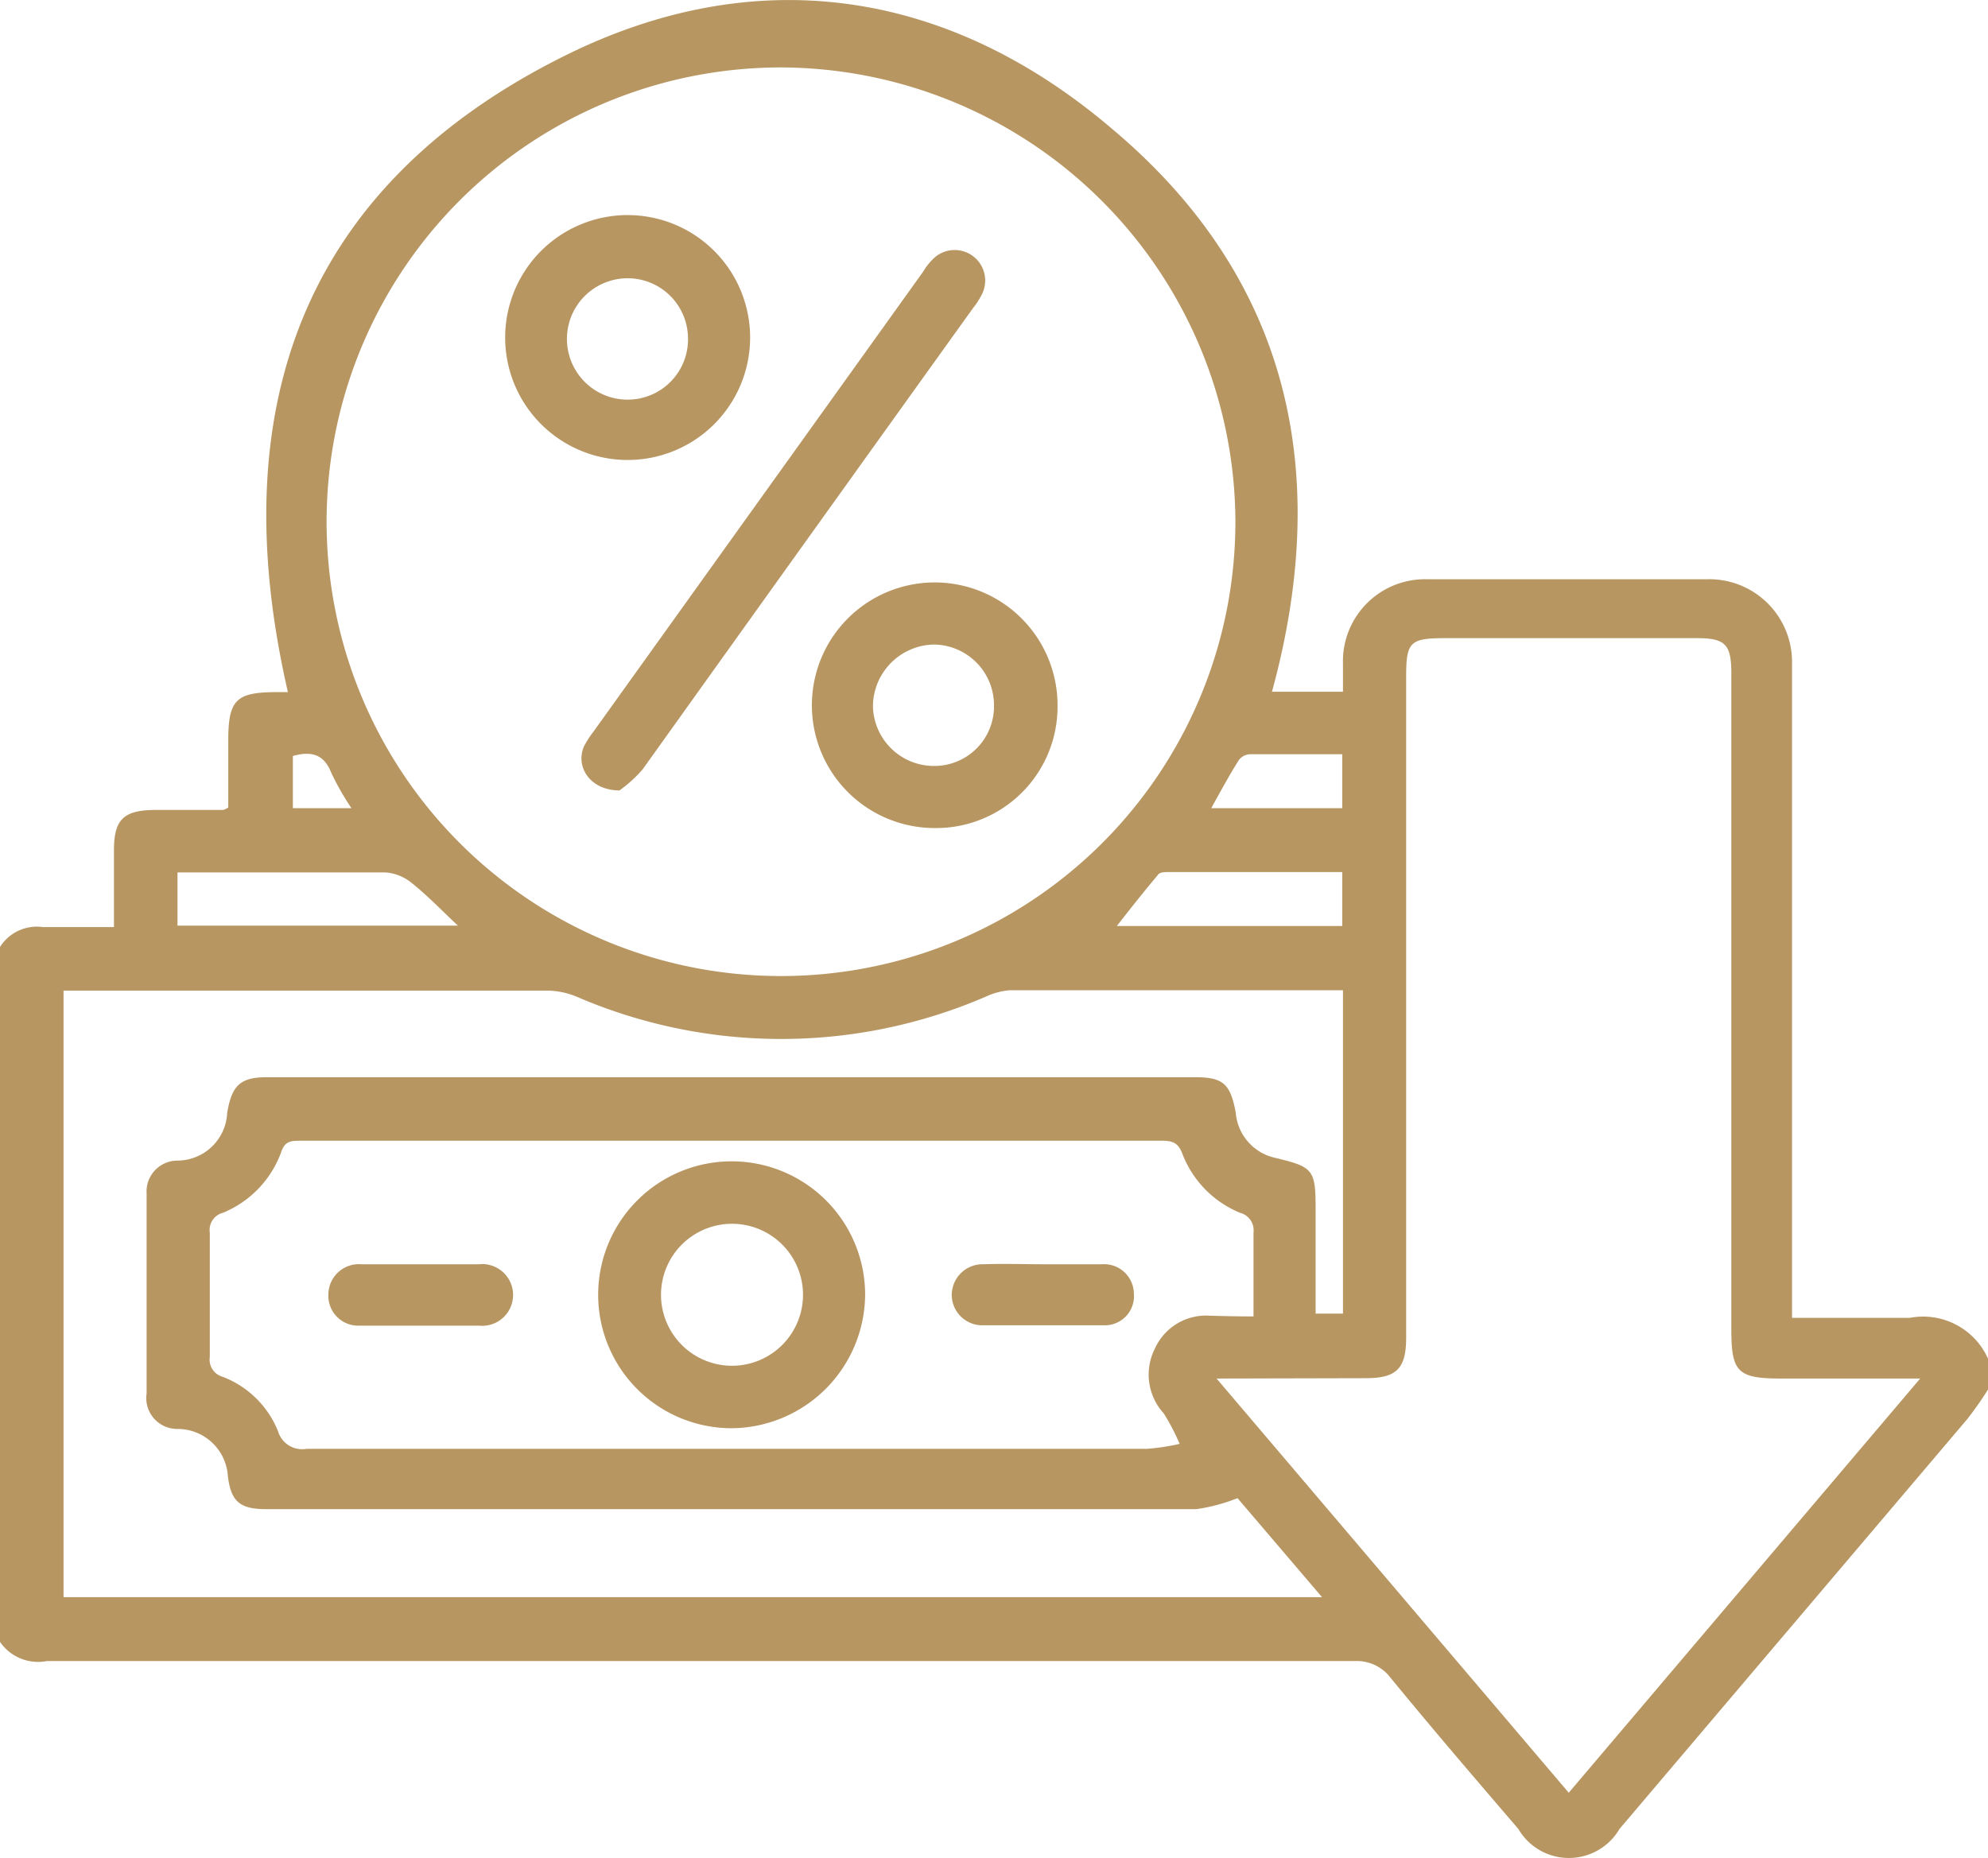
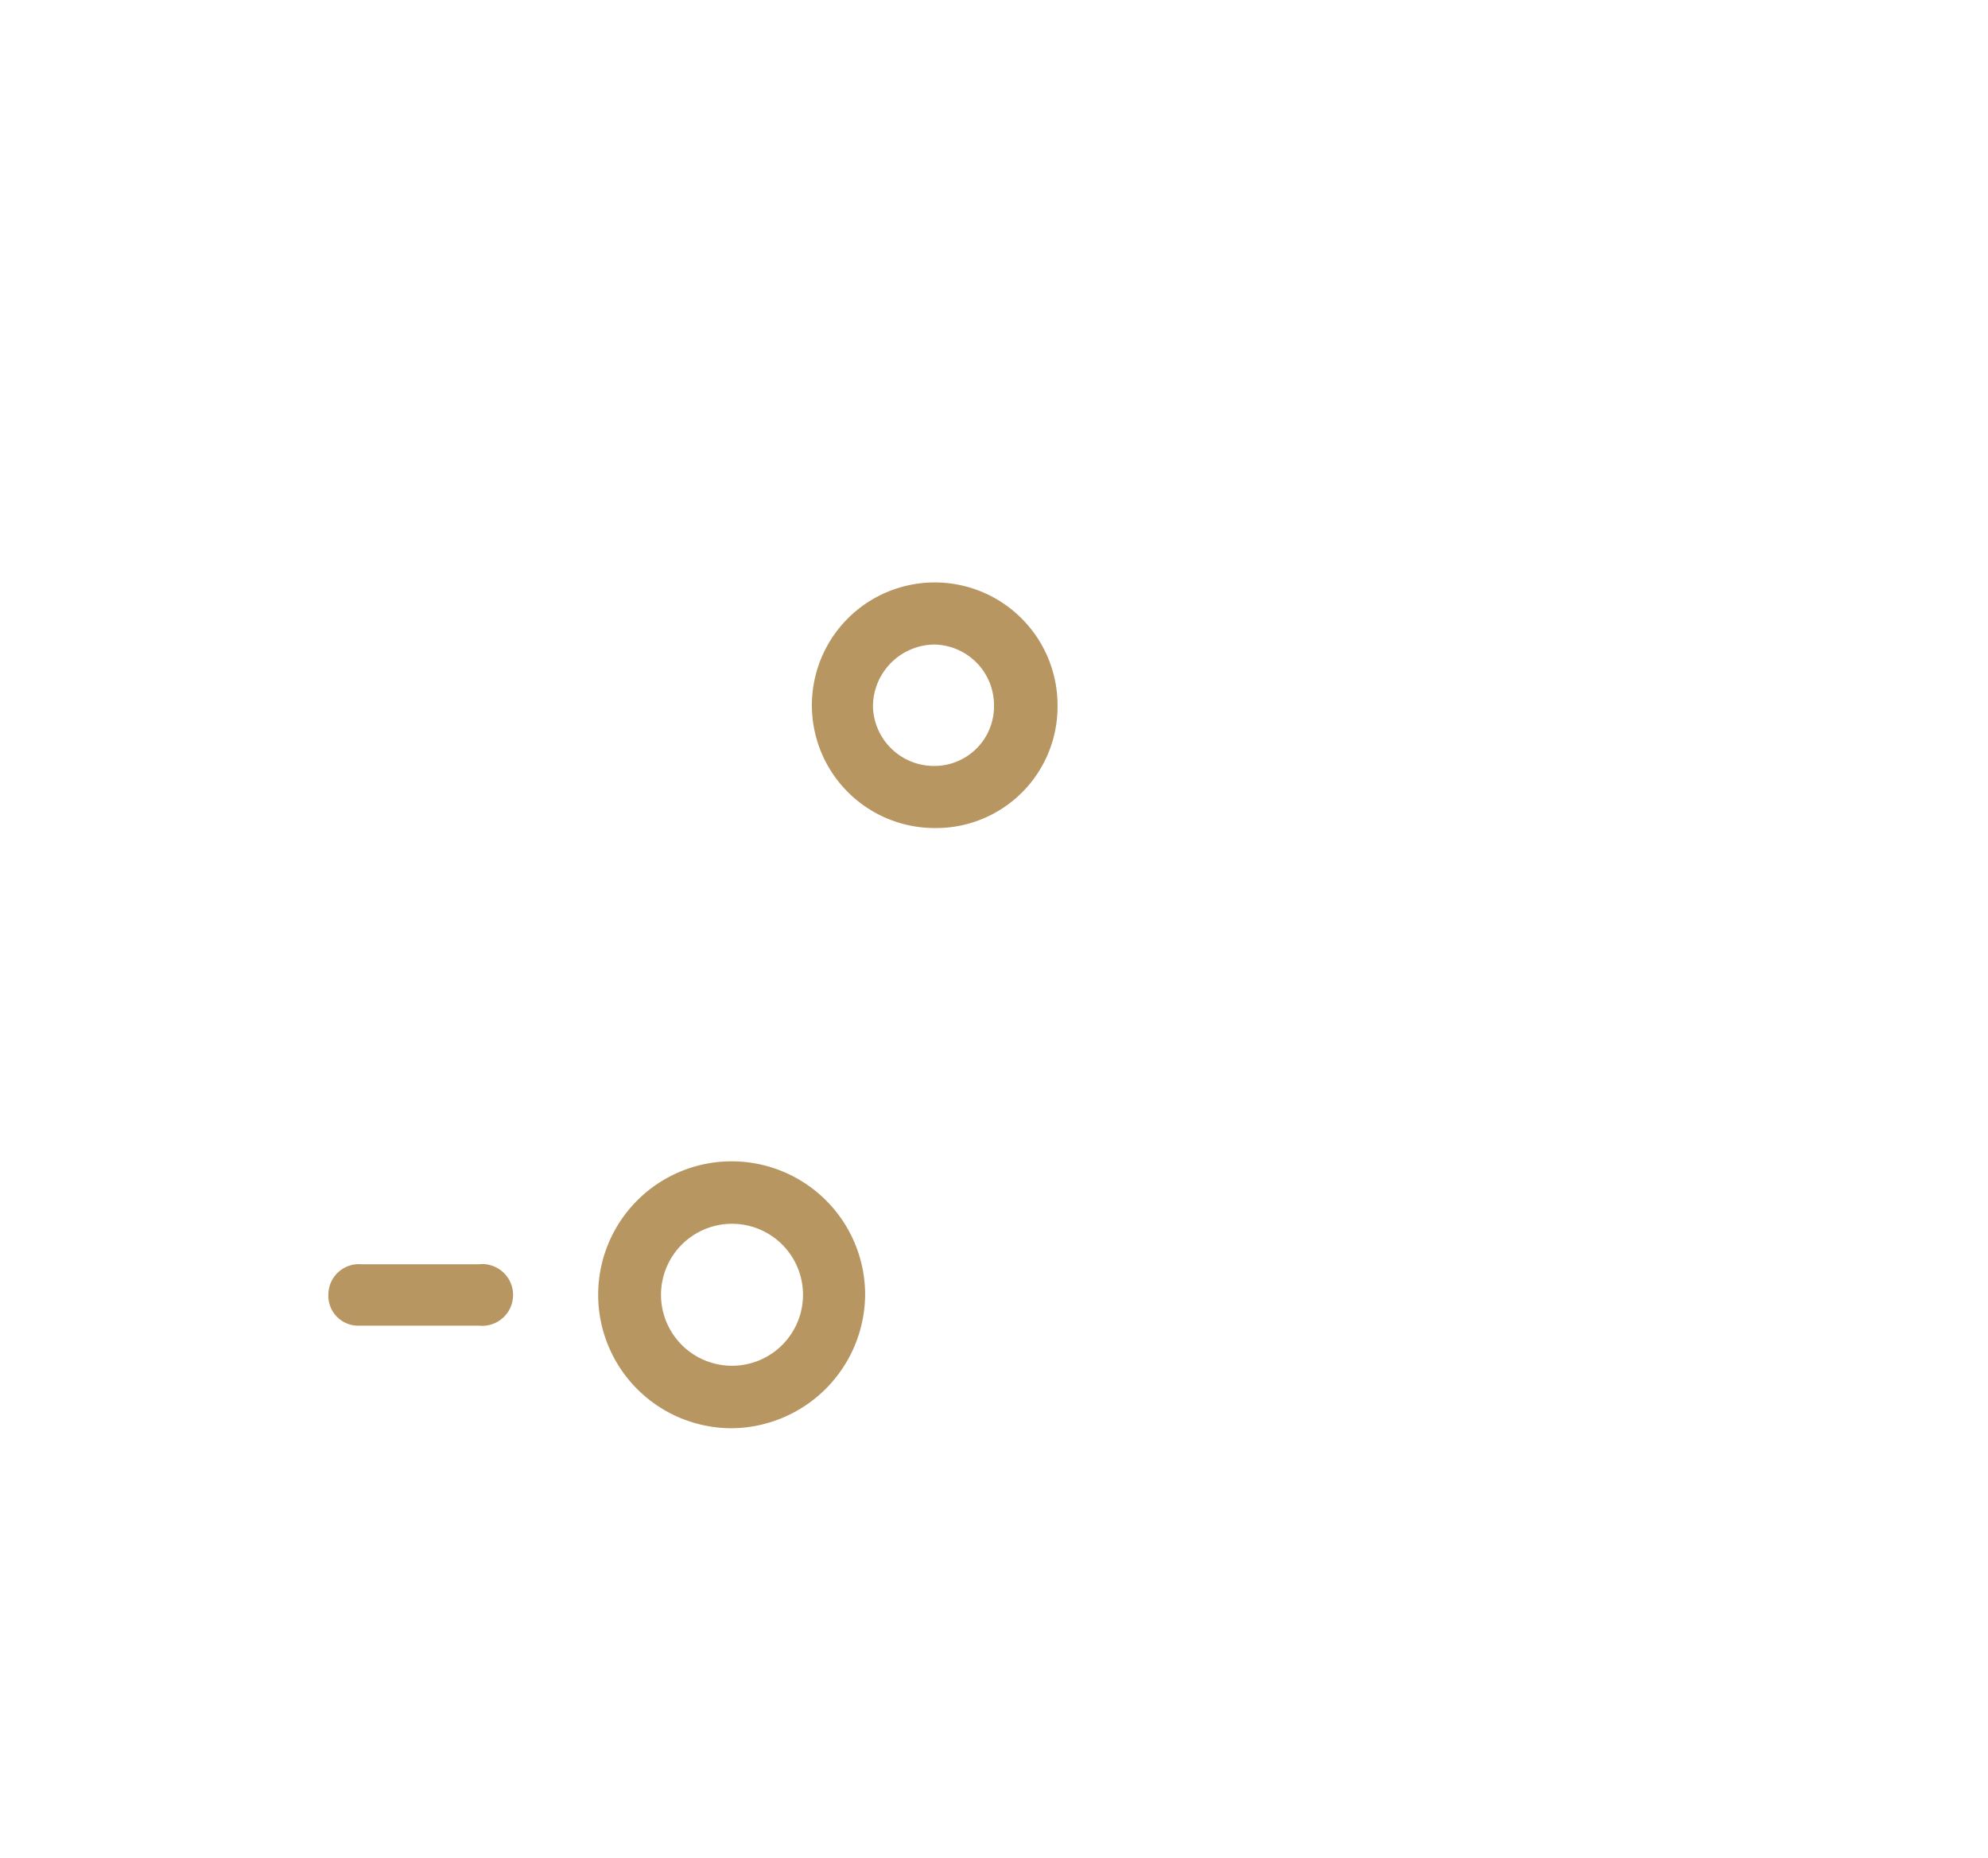
<svg xmlns="http://www.w3.org/2000/svg" viewBox="0 0 56 52.35">
  <defs>
    <style>.cls-1{fill:#b79662;}</style>
  </defs>
  <g id="Layer_2" data-name="Layer 2">
    <g id="_Mainland_Company_Incorporation_LP_" data-name=" Mainland Company Incorporation (LP)">
-       <path class="cls-1" d="M0,26.68a1.23,1.23,0,0,1,1.21-.56c.65,0,1.3,0,2,0,0-.75,0-1.45,0-2.16,0-.87.27-1.13,1.14-1.14l1.92,0s.06,0,.16-.07V20.87c0-1.14.21-1.36,1.32-1.37l.36,0C6.29,11.59,8.46,5.3,15.85,1.6c5.4-2.71,10.81-1.93,15.44,2,5,4.18,6.25,9.64,4.54,15.89h2c0-.27,0-.53,0-.8a2.31,2.31,0,0,1,2.34-2.37q4,0,7.93,0a2.33,2.33,0,0,1,2.38,2.34c0,.29,0,.58,0,.87v17.6h.75c.86,0,1.72,0,2.57,0A2,2,0,0,1,56,38.28v.87a9.75,9.75,0,0,1-.59.84L45.62,51.53a1.65,1.65,0,0,1-2.85,0c-1.21-1.41-2.42-2.82-3.6-4.26a1.19,1.19,0,0,0-1-.47q-18.42,0-36.85,0A1.3,1.3,0,0,1,0,46.26ZM22,1.9A12.8,12.8,0,1,0,34.8,14.67,12.84,12.84,0,0,0,22,1.9ZM34.27,38.84l9.92,11.67,9.9-11.67H50.17c-1.22,0-1.4-.18-1.4-1.38q0-9.24,0-18.48c0-.8-.15-1-.95-1h-7.1c-1,0-1.11.1-1.11,1.08V37.69c0,.87-.27,1.14-1.14,1.14ZM37.83,27.9l-.26,0H28.44a2,2,0,0,0-.67.18,14.53,14.53,0,0,1-11.53,0,2.21,2.21,0,0,0-.84-.17H1.79V45H37.24l-2.38-2.79a5.05,5.05,0,0,1-1.16.31H7.51c-.74,0-1-.2-1.09-.92A1.42,1.42,0,0,0,5,40.26a.87.87,0,0,1-.87-1c0-1.87,0-3.75,0-5.63A.87.87,0,0,1,5,32.7a1.41,1.41,0,0,0,1.4-1.35c.13-.76.36-1,1.12-1H33.66c.8,0,1,.19,1.15,1a1.42,1.42,0,0,0,1.1,1.27c1.09.26,1.15.33,1.15,1.46v2.93h.77Zm-2.52,9.19c0-.84,0-1.6,0-2.36a.51.51,0,0,0-.38-.56,2.93,2.93,0,0,1-1.63-1.68c-.12-.3-.28-.35-.57-.35H8.48c-.29,0-.46,0-.57.35a2.93,2.93,0,0,1-1.63,1.68.5.5,0,0,0-.37.56c0,1.16,0,2.33,0,3.5a.5.5,0,0,0,.36.56,2.73,2.73,0,0,1,1.56,1.53.71.71,0,0,0,.81.5l23.67,0a6,6,0,0,0,.92-.14,6.37,6.37,0,0,0-.45-.86A1.62,1.62,0,0,1,32.53,38a1.58,1.58,0,0,1,1.55-.93C34.46,37.08,34.84,37.09,35.31,37.09ZM5,26.08h7.9c-.47-.44-.86-.85-1.3-1.2a1.31,1.31,0,0,0-.75-.3c-1.51,0-3,0-4.52,0H5Zm32.81-1.51h-4.9c-.11,0-.25,0-.3.09-.44.52-.86,1.06-1.15,1.43h6.35Zm0-3.32c-.9,0-1.76,0-2.61,0a.43.43,0,0,0-.3.16c-.27.43-.51.87-.78,1.36h3.69ZM8.25,21.3v1.47H9.9a7.49,7.49,0,0,1-.57-1C9.13,21.26,8.78,21.15,8.25,21.3Z" />
-       <path class="cls-1" d="M17.45,22.27c-.82,0-1.25-.66-1-1.24a2.72,2.72,0,0,1,.27-.42L26,7.66a1.82,1.82,0,0,1,.27-.35.86.86,0,0,1,1.38,1,2.12,2.12,0,0,1-.24.37q-4.65,6.48-9.31,13A3.74,3.74,0,0,1,17.45,22.27Z" />
      <path class="cls-1" d="M26.36,23.33a3.46,3.46,0,1,1,3.43-3.44A3.42,3.42,0,0,1,26.36,23.33Zm0-1.75A1.68,1.68,0,0,0,28,19.87a1.71,1.71,0,0,0-1.69-1.71,1.75,1.75,0,0,0-1.72,1.75A1.72,1.72,0,0,0,26.36,21.58Z" />
-       <path class="cls-1" d="M21.13,9.53a3.45,3.45,0,1,1-3.46-3.47A3.45,3.45,0,0,1,21.13,9.53Zm-1.75,0a1.7,1.7,0,0,0-1.7-1.69,1.71,1.71,0,0,0,0,3.42A1.7,1.7,0,0,0,19.38,9.5Z" />
      <path class="cls-1" d="M20.62,40.24a3.76,3.76,0,1,1,3.75-3.77A3.79,3.79,0,0,1,20.62,40.24Zm2-3.76a2,2,0,1,0-2,2A2,2,0,0,0,22.62,36.48Z" />
      <path class="cls-1" d="M11.85,35.62c.54,0,1.09,0,1.64,0a.87.87,0,1,1,0,1.73c-1.12,0-2.25,0-3.38,0a.84.84,0,0,1-.86-.88.86.86,0,0,1,.93-.85h1.64Z" />
-       <path class="cls-1" d="M29.4,35.62c.55,0,1.1,0,1.64,0a.84.84,0,0,1,.9.83.82.82,0,0,1-.84.89c-1.14,0-2.29,0-3.44,0a.86.86,0,0,1-.85-.88.87.87,0,0,1,.9-.84C28.27,35.6,28.84,35.62,29.4,35.62Z" />
    </g>
  </g>
</svg>